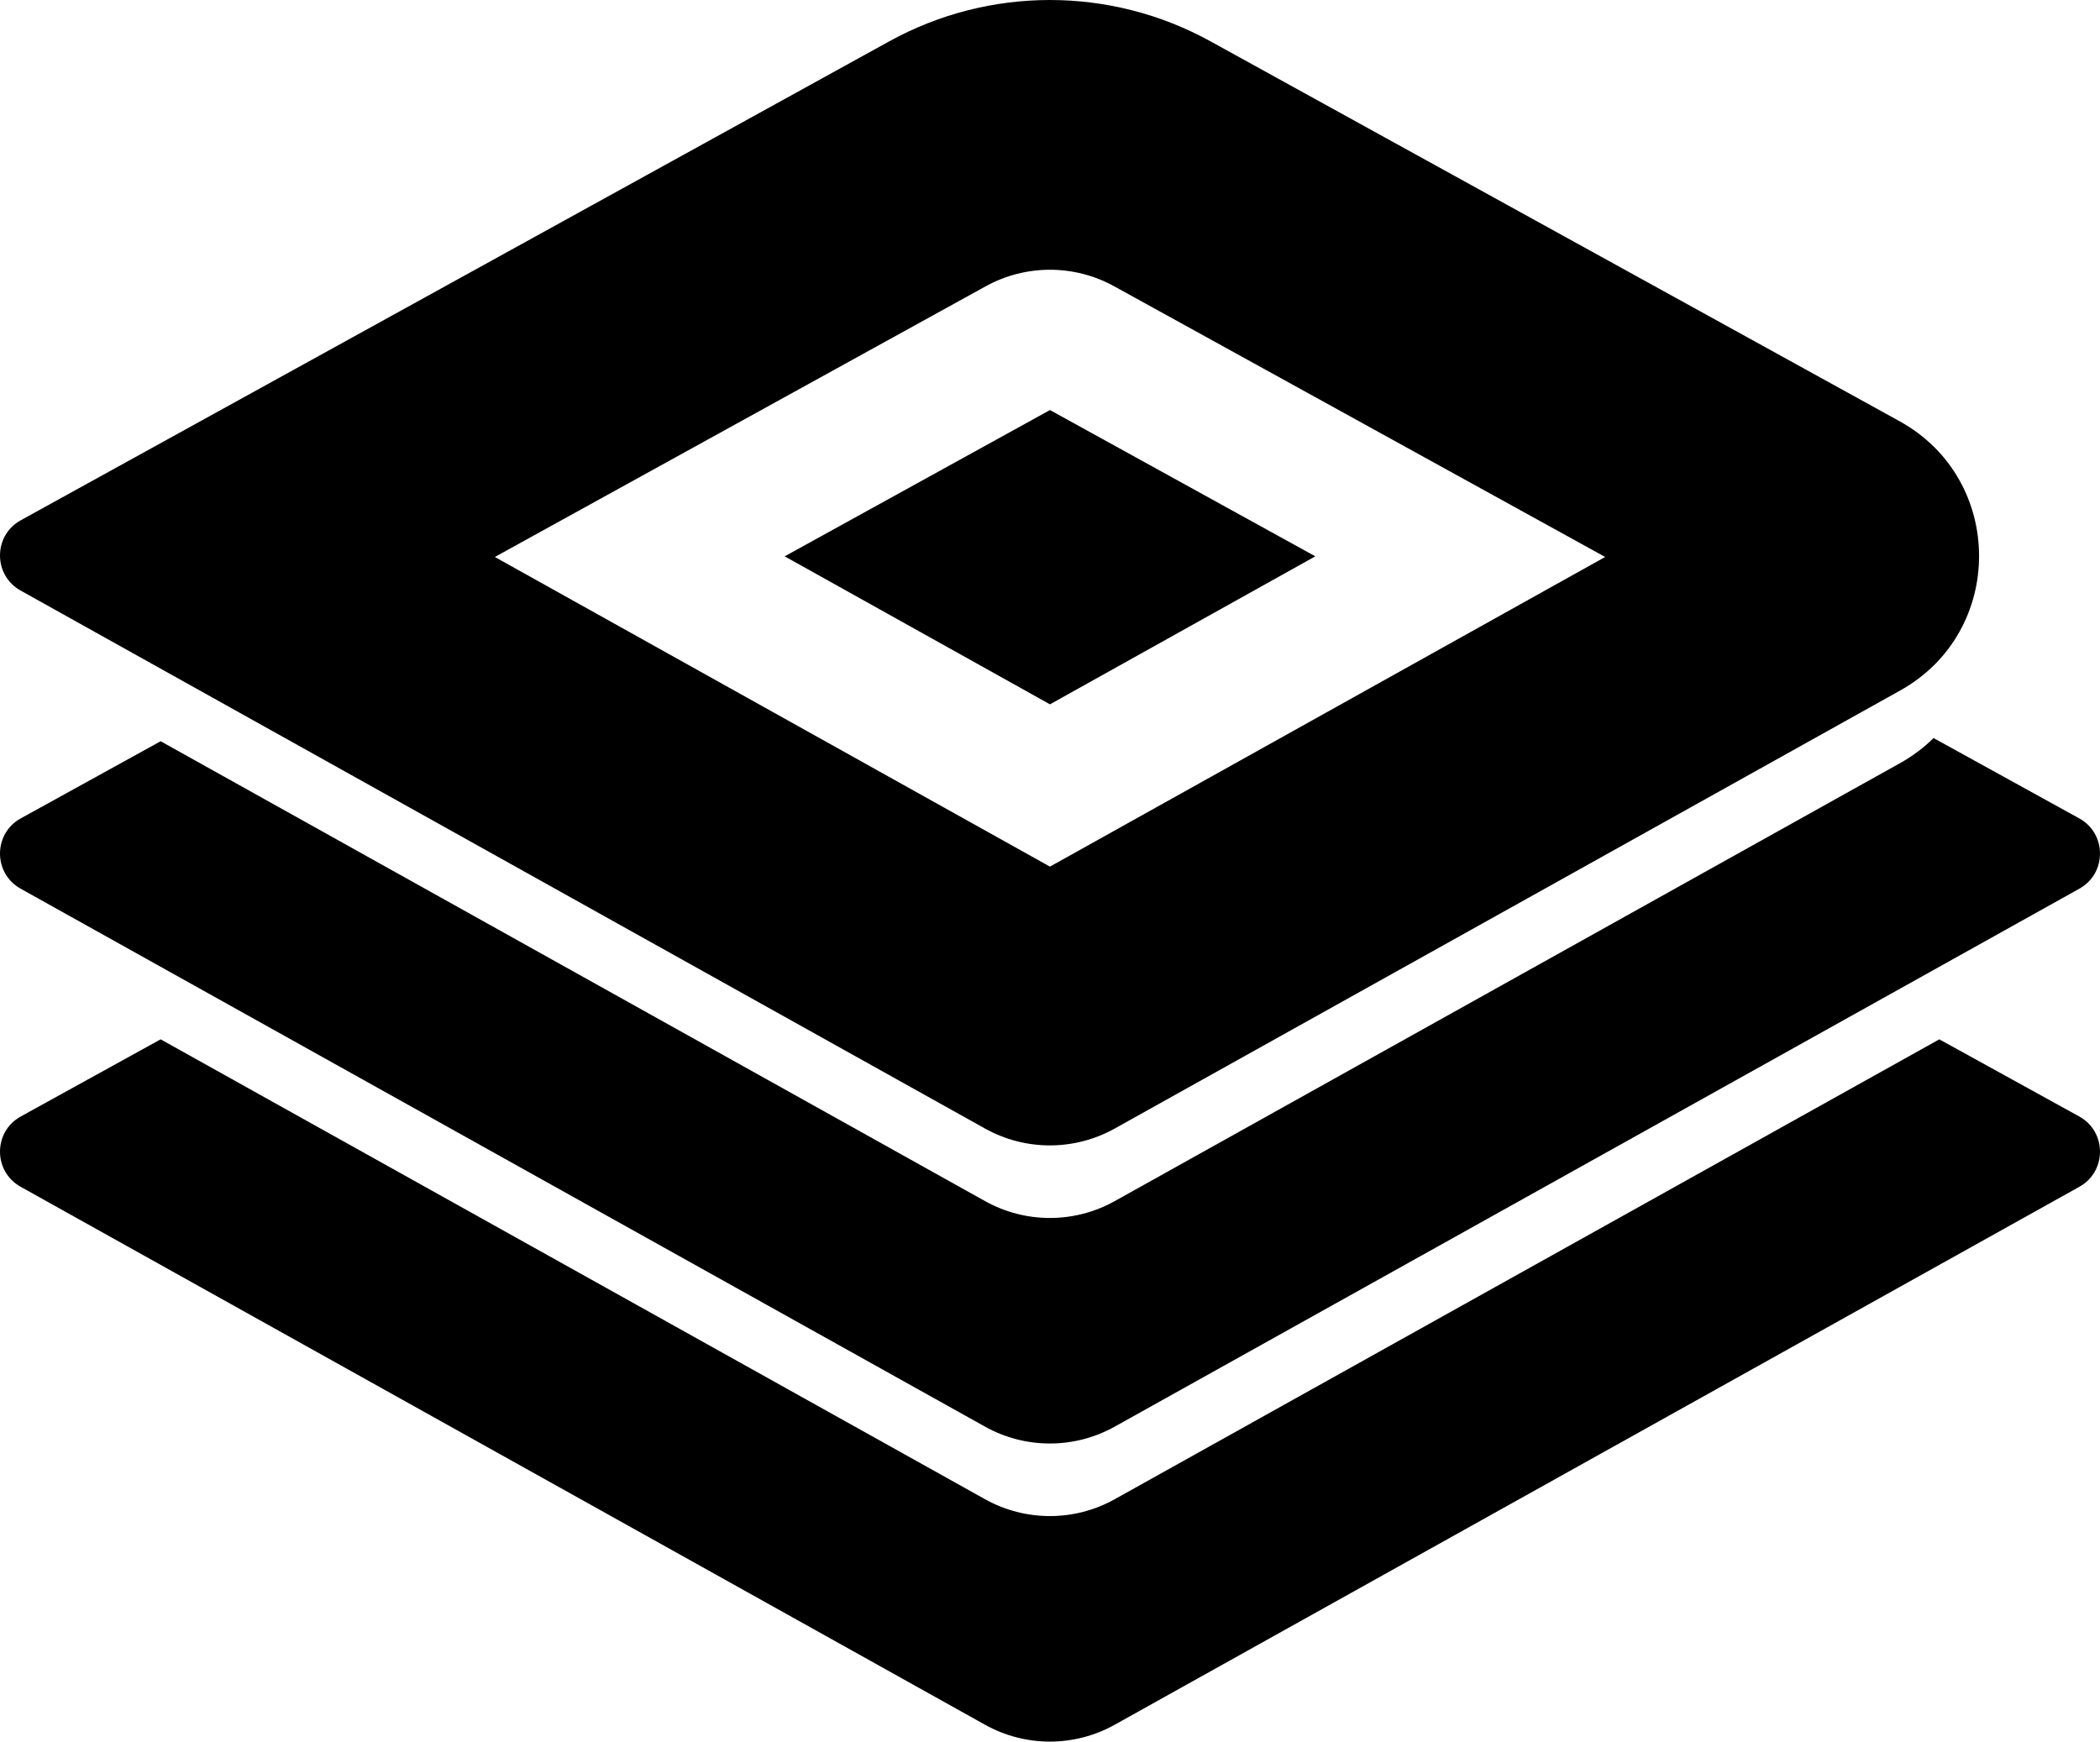
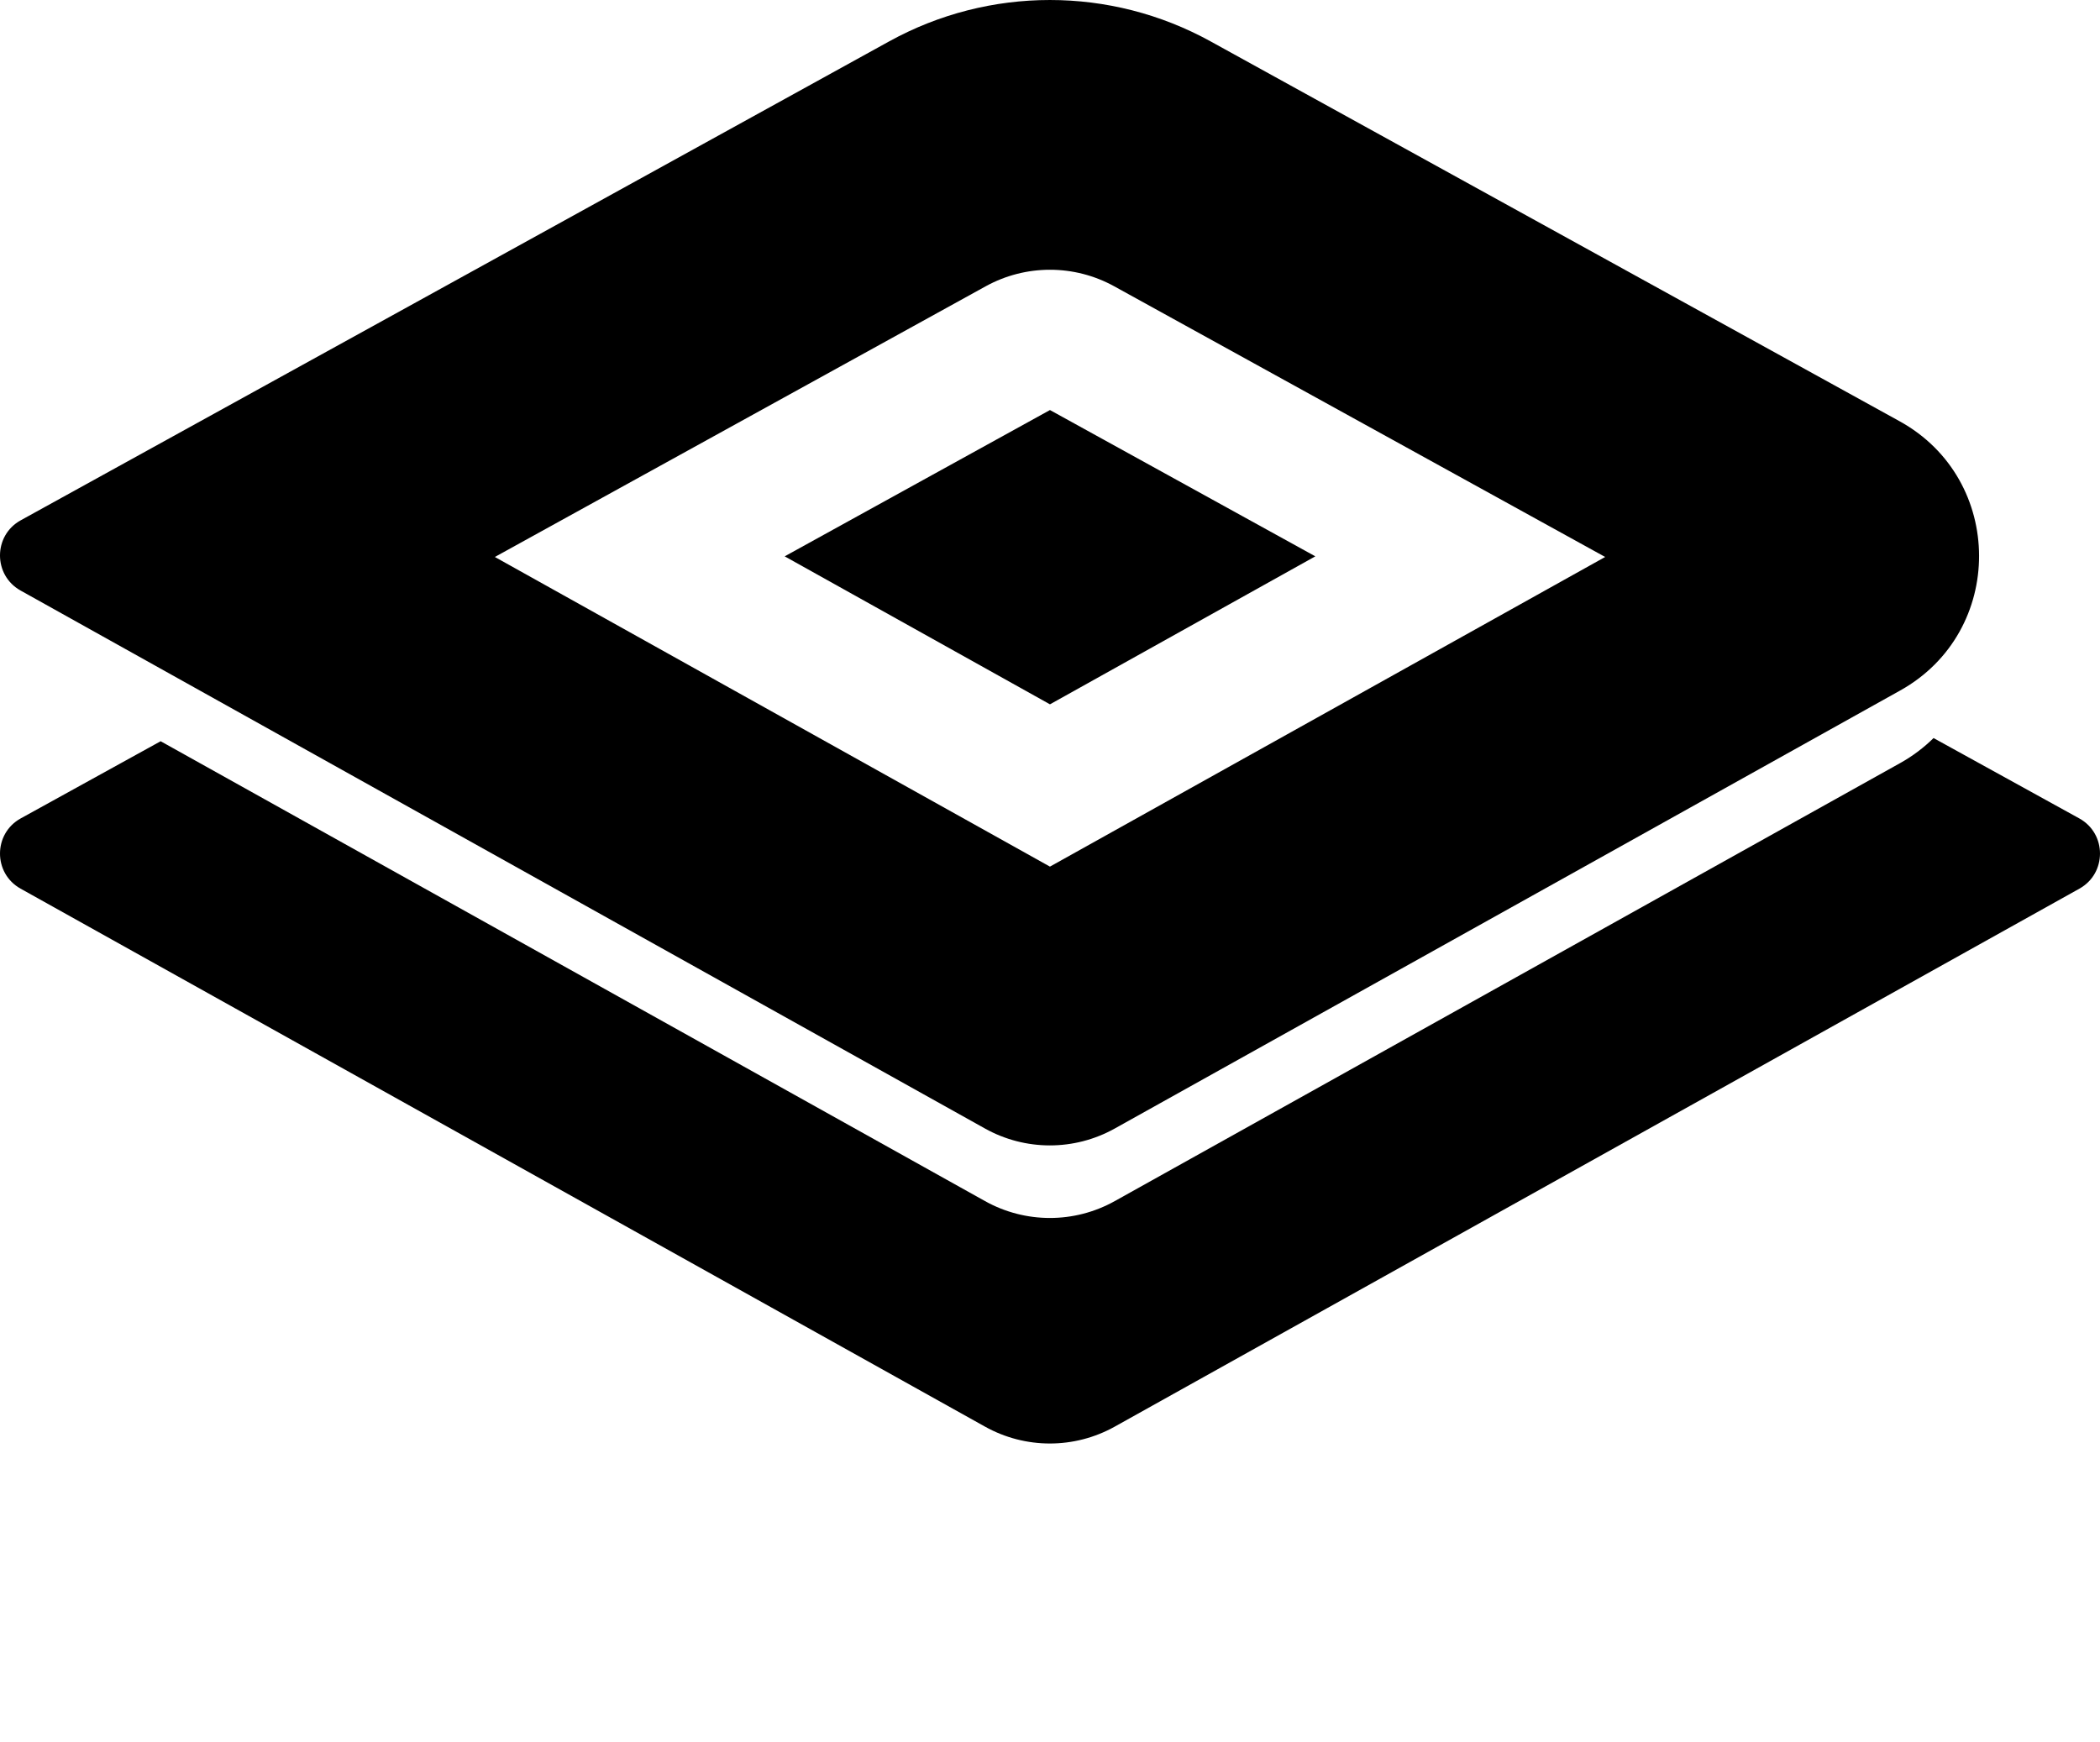
<svg xmlns="http://www.w3.org/2000/svg" width="170" height="141" viewBox="0 0 170 141" fill="none">
  <g clip-path="url(#clip0_11_340)">
    <path fill-rule="evenodd" clip-rule="evenodd" d="M84.995 70.161L40.06 45.092L79.79 23.18C83.031 21.393 86.959 21.392 90.2 23.179L129.942 45.092L84.995 70.161ZM153.774 34.102L98 3.35C89.899 -1.117 80.079 -1.116 71.978 3.351L1.679 42.123C-0.554 43.354 -0.561 46.566 1.665 47.809L79.738 91.366C83.004 93.187 86.975 93.187 90.24 91.366L153.827 55.901C162.362 51.141 162.332 38.82 153.774 34.102Z" fill="black" />
    <path fill-rule="evenodd" clip-rule="evenodd" d="M168.321 66.257L156.526 59.753C155.748 60.518 154.853 61.204 153.827 61.776L90.24 97.242C86.976 99.063 83.003 99.062 79.739 97.24L13.005 60.01L1.679 66.257C-0.553 67.488 -0.561 70.702 1.665 71.944L79.739 115.5C83.003 117.321 86.976 117.321 90.24 115.5L168.335 71.944C170.561 70.702 170.553 67.488 168.321 66.257Z" fill="black" />
-     <path fill-rule="evenodd" clip-rule="evenodd" d="M168.321 90.391L156.992 84.144L90.24 121.376C86.976 123.196 83.003 123.196 79.739 121.375L13.004 84.144L1.679 90.391C-0.553 91.622 -0.561 94.836 1.665 96.078L79.739 139.634C83.003 141.455 86.976 141.455 90.24 139.634L168.335 96.078C170.561 94.836 170.553 91.622 168.321 90.391Z" fill="black" />
    <path fill-rule="evenodd" clip-rule="evenodd" d="M84.997 33.197L63.522 45.041L84.997 57.022L106.478 45.041L84.997 33.197Z" fill="black" />
  </g>
  <defs>
    <clipPath id="clip0_11_340">
      <rect width="170" height="141" fill="white" />
    </clipPath>
  </defs>
</svg>